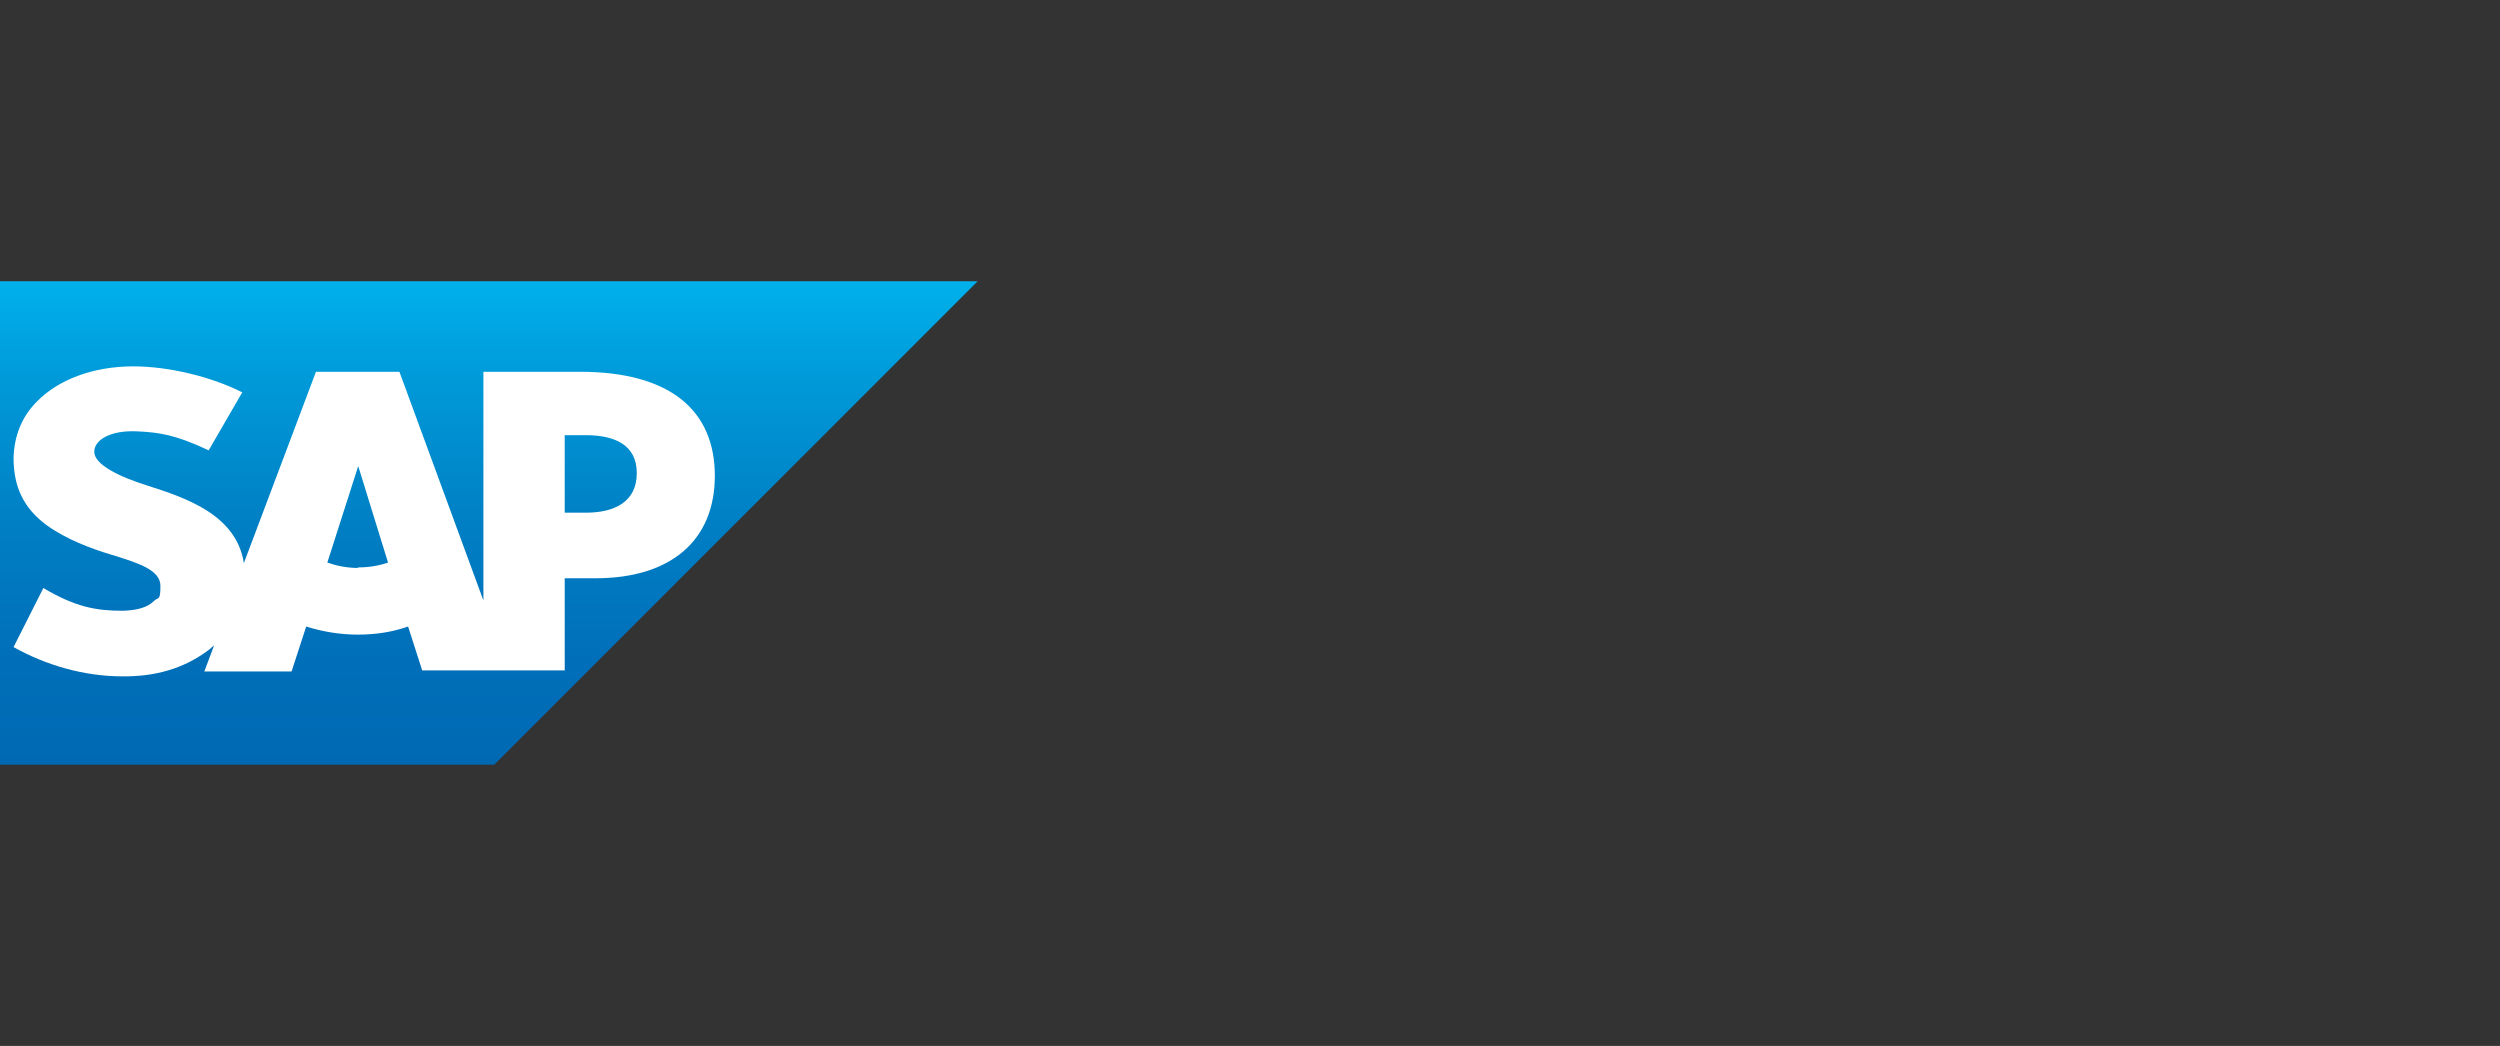
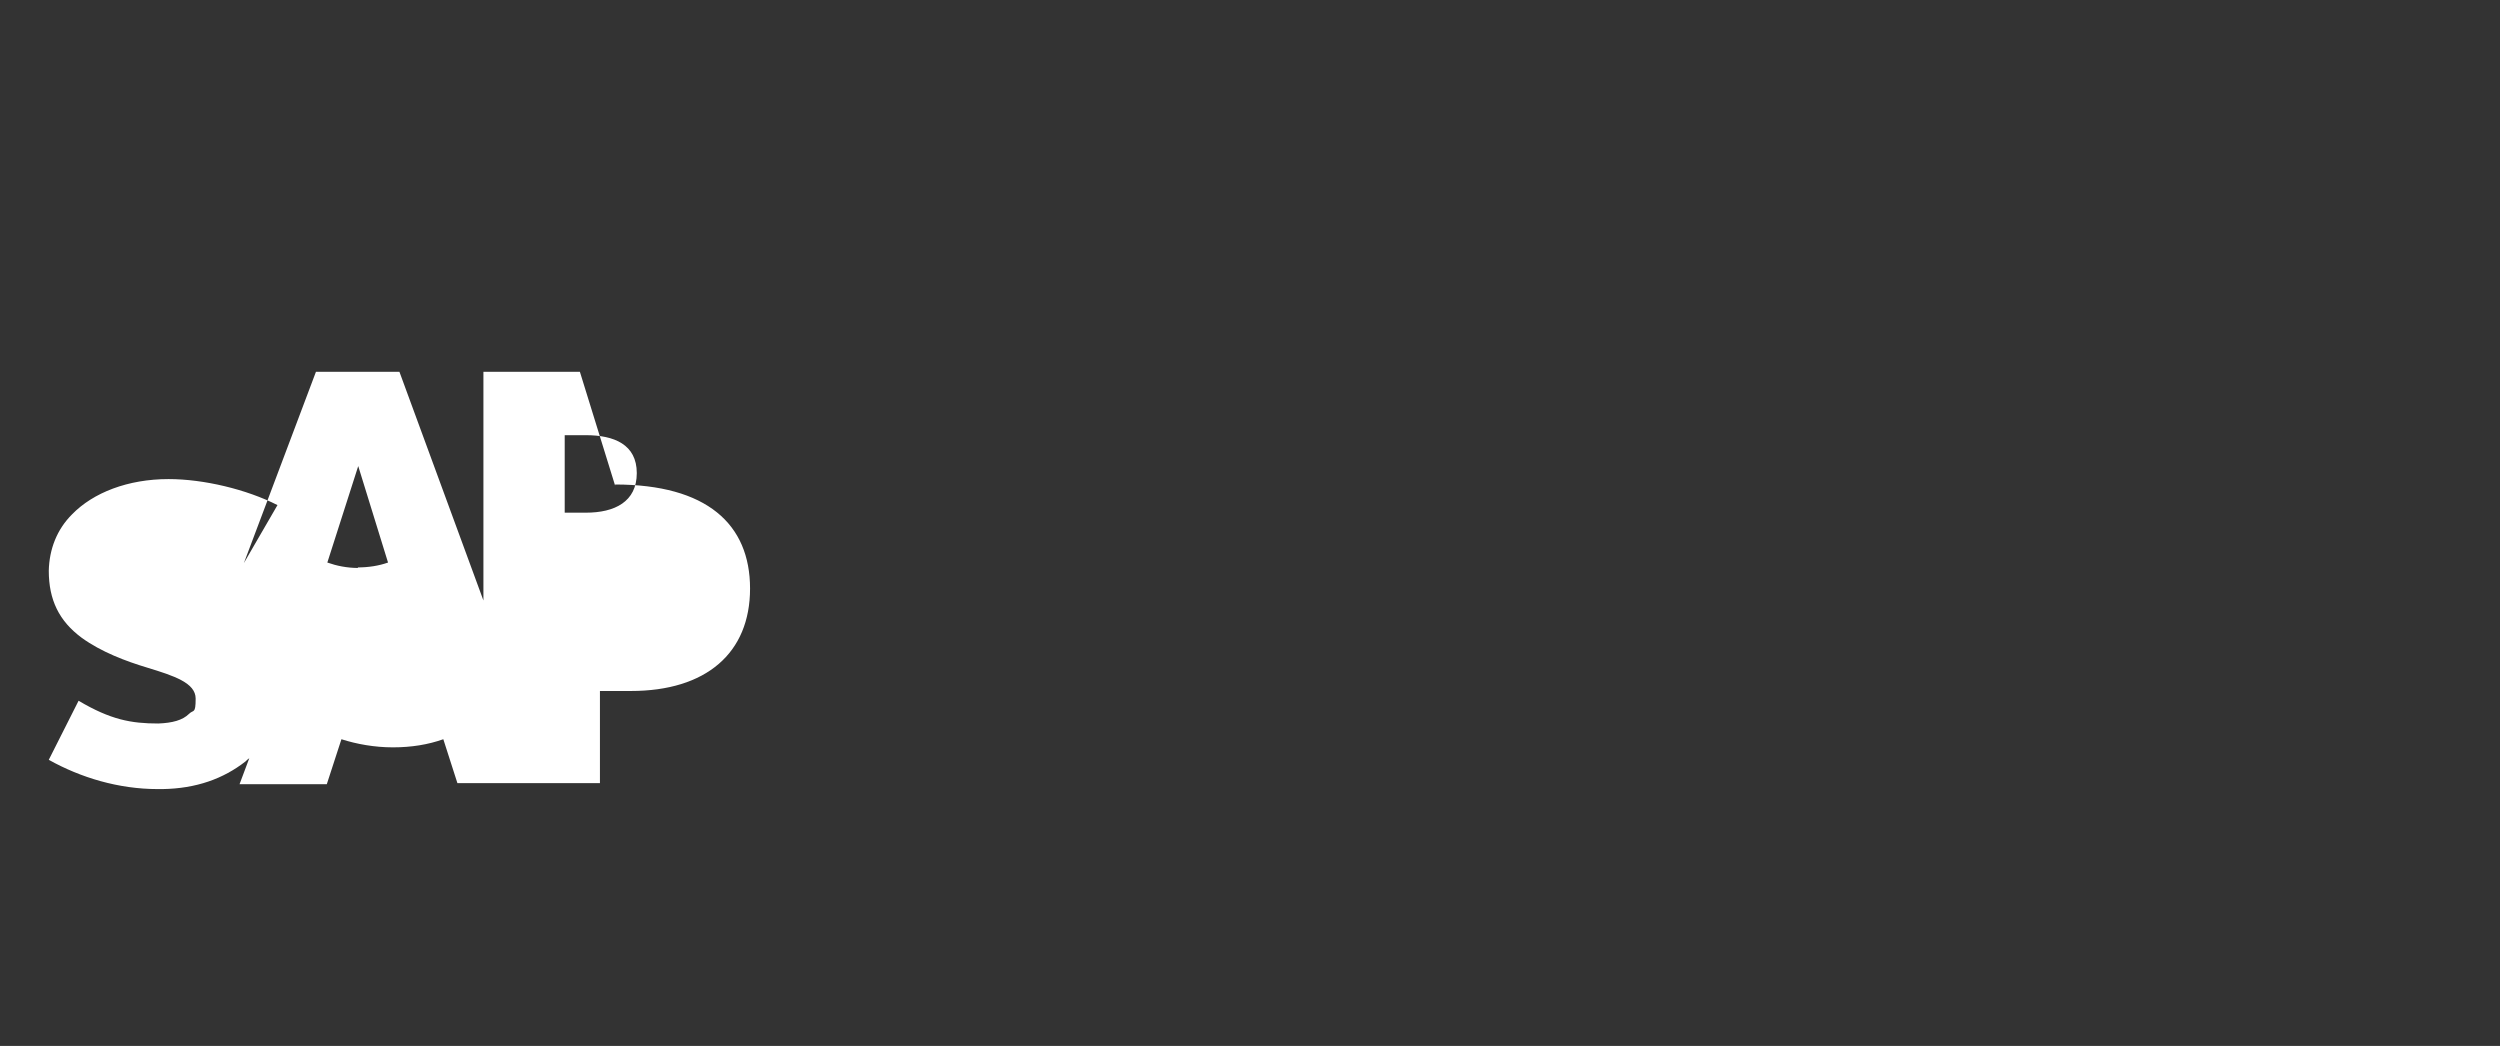
<svg xmlns="http://www.w3.org/2000/svg" id="Layer_1" version="1.1" viewBox="0 0 461.3 193">
  <rect x="0" y="0" width="461.3" height="193" fill="#333333" stroke="none" />
  <defs>
    <style>
      .st0 {
        fill: #fff;
      }

      .st0, .st1 {
        fill-rule: evenodd;
      }

      .st1 {
        fill: url(#linear-gradient);
      }
    </style>
    <linearGradient id="linear-gradient" x1="90.2" y1="-7.1" x2="90.2" y2="82.1" gradientTransform="translate(0 59)" gradientUnits="userSpaceOnUse">
      <stop offset="0" stop-color="#00b1eb" />
      <stop offset=".2" stop-color="#009ad9" />
      <stop offset=".5" stop-color="#007fc4" />
      <stop offset=".8" stop-color="#006eb8" />
      <stop offset="1" stop-color="#0069b4" />
    </linearGradient>
  </defs>
  <g id="Layer_11" data-name="Layer_1">
-     <polyline class="st1" points="0 141.1 91.2 141.1 180.4 51.9 0 51.9 0 141.1" />
-     <path class="st0" d="M107,68.6h-17.8v42.2l-15.5-42.2h-15.4l-13.3,35.3c-1.4-8.9-10.6-12-17.8-14.3-4.8-1.5-9.9-3.8-9.8-6.3,0-2,2.8-4,8.1-3.7,3.6.2,6.7.5,13,3.5l6.2-10.7c-5.7-2.9-13.6-4.8-20.1-4.8h0c-7.5,0-13.9,2.5-17.8,6.5-2.8,2.8-4.2,6.4-4.3,10.4,0,5.4,1.9,9.3,6.1,12.4,3.6,2.6,8.1,4.3,12.1,5.5,4.9,1.5,8.9,2.8,8.9,5.7s-.4,2-1.2,2.8c-1.2,1.2-3.1,1.7-5.7,1.8-5,0-8.8-.7-14.7-4.2l-5.5,10.9c5.9,3.3,12.9,5.4,20.1,5.4h.9c6.2-.1,11.2-1.9,15.3-5.1.2-.2.4-.4.7-.6l-1.8,4.8h16.1l2.7-8.3c2.8.9,6.1,1.5,9.5,1.5s6.5-.5,9.3-1.5l2.6,8.1h26.3v-17h5.7c13.9,0,22-7,22-18.9s-8-19.2-24.9-19.2h0v.2ZM66.1,104.8c-2.1,0-4-.4-5.7-1l5.7-17.8h0l5.5,17.8c-1.7.6-3.6.9-5.6.9h0ZM108.1,94.6h-3.9v-14.3h3.9c5.2,0,9.4,1.7,9.4,7s-4.1,7.3-9.4,7.3" />
+     <path class="st0" d="M107,68.6h-17.8v42.2l-15.5-42.2h-15.4l-13.3,35.3l6.2-10.7c-5.7-2.9-13.6-4.8-20.1-4.8h0c-7.5,0-13.9,2.5-17.8,6.5-2.8,2.8-4.2,6.4-4.3,10.4,0,5.4,1.9,9.3,6.1,12.4,3.6,2.6,8.1,4.3,12.1,5.5,4.9,1.5,8.9,2.8,8.9,5.7s-.4,2-1.2,2.8c-1.2,1.2-3.1,1.7-5.7,1.8-5,0-8.8-.7-14.7-4.2l-5.5,10.9c5.9,3.3,12.9,5.4,20.1,5.4h.9c6.2-.1,11.2-1.9,15.3-5.1.2-.2.4-.4.7-.6l-1.8,4.8h16.1l2.7-8.3c2.8.9,6.1,1.5,9.5,1.5s6.5-.5,9.3-1.5l2.6,8.1h26.3v-17h5.7c13.9,0,22-7,22-18.9s-8-19.2-24.9-19.2h0v.2ZM66.1,104.8c-2.1,0-4-.4-5.7-1l5.7-17.8h0l5.5,17.8c-1.7.6-3.6.9-5.6.9h0ZM108.1,94.6h-3.9v-14.3h3.9c5.2,0,9.4,1.7,9.4,7s-4.1,7.3-9.4,7.3" />
  </g>
</svg>